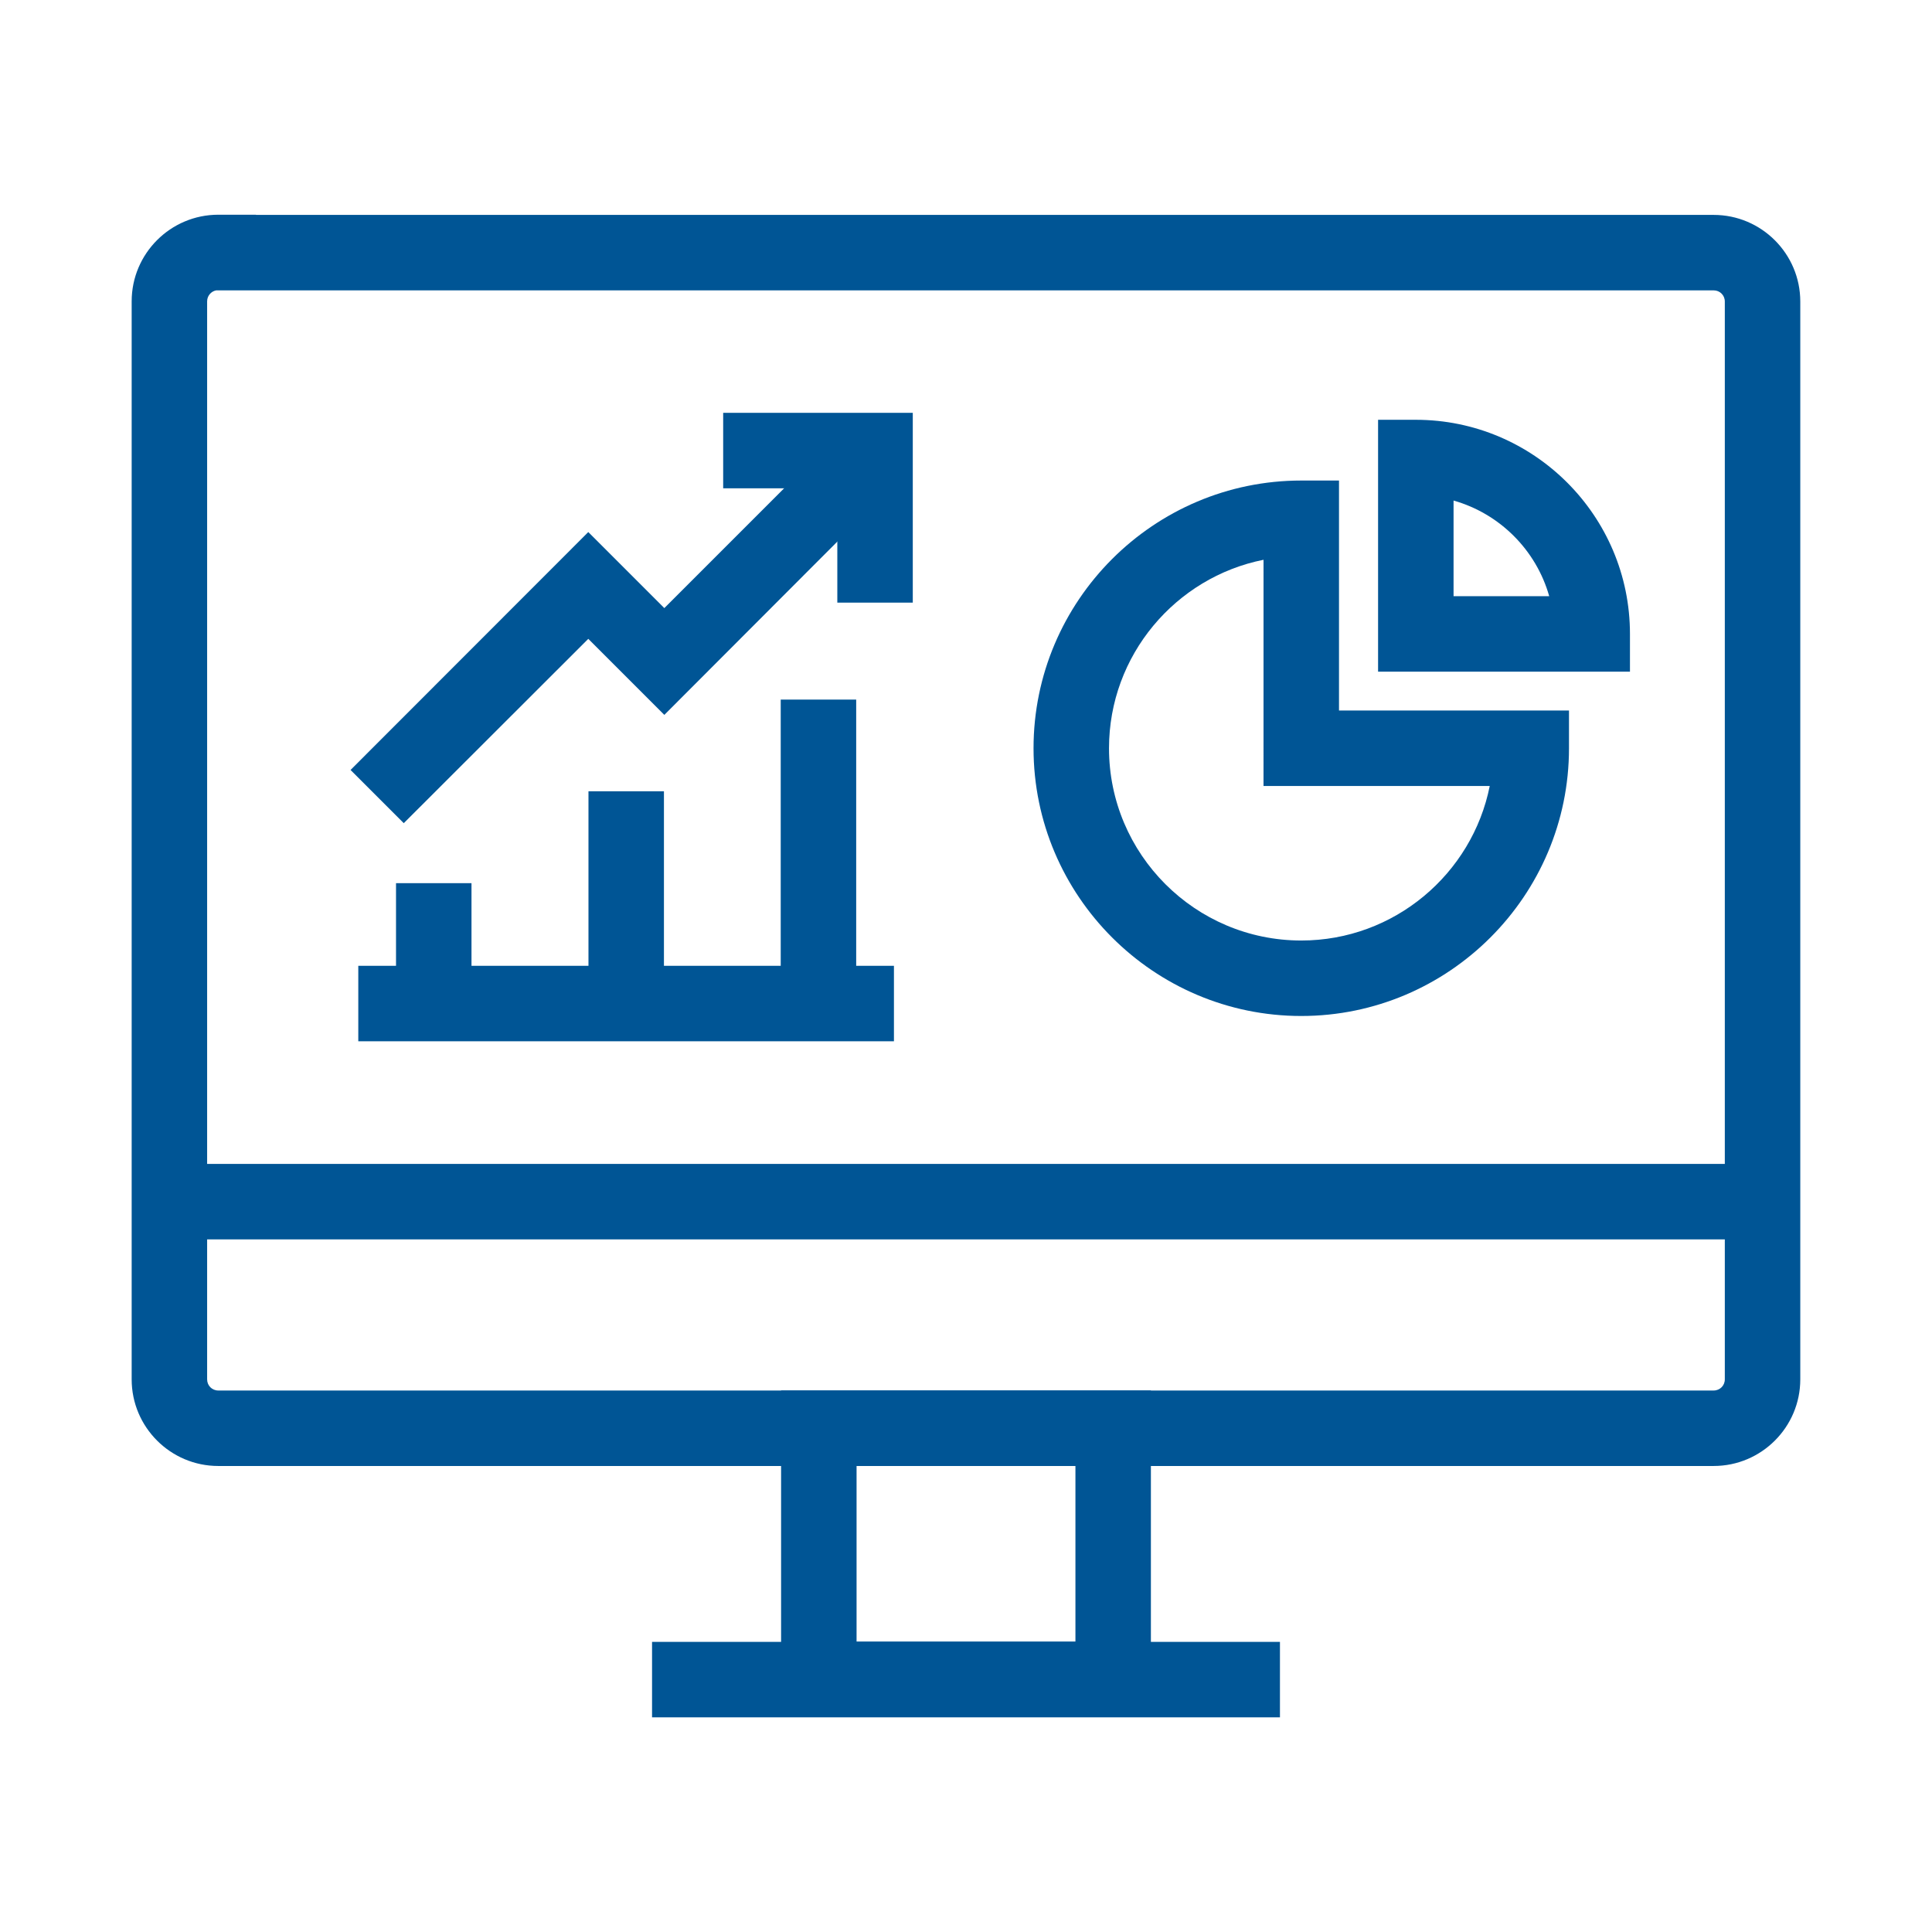
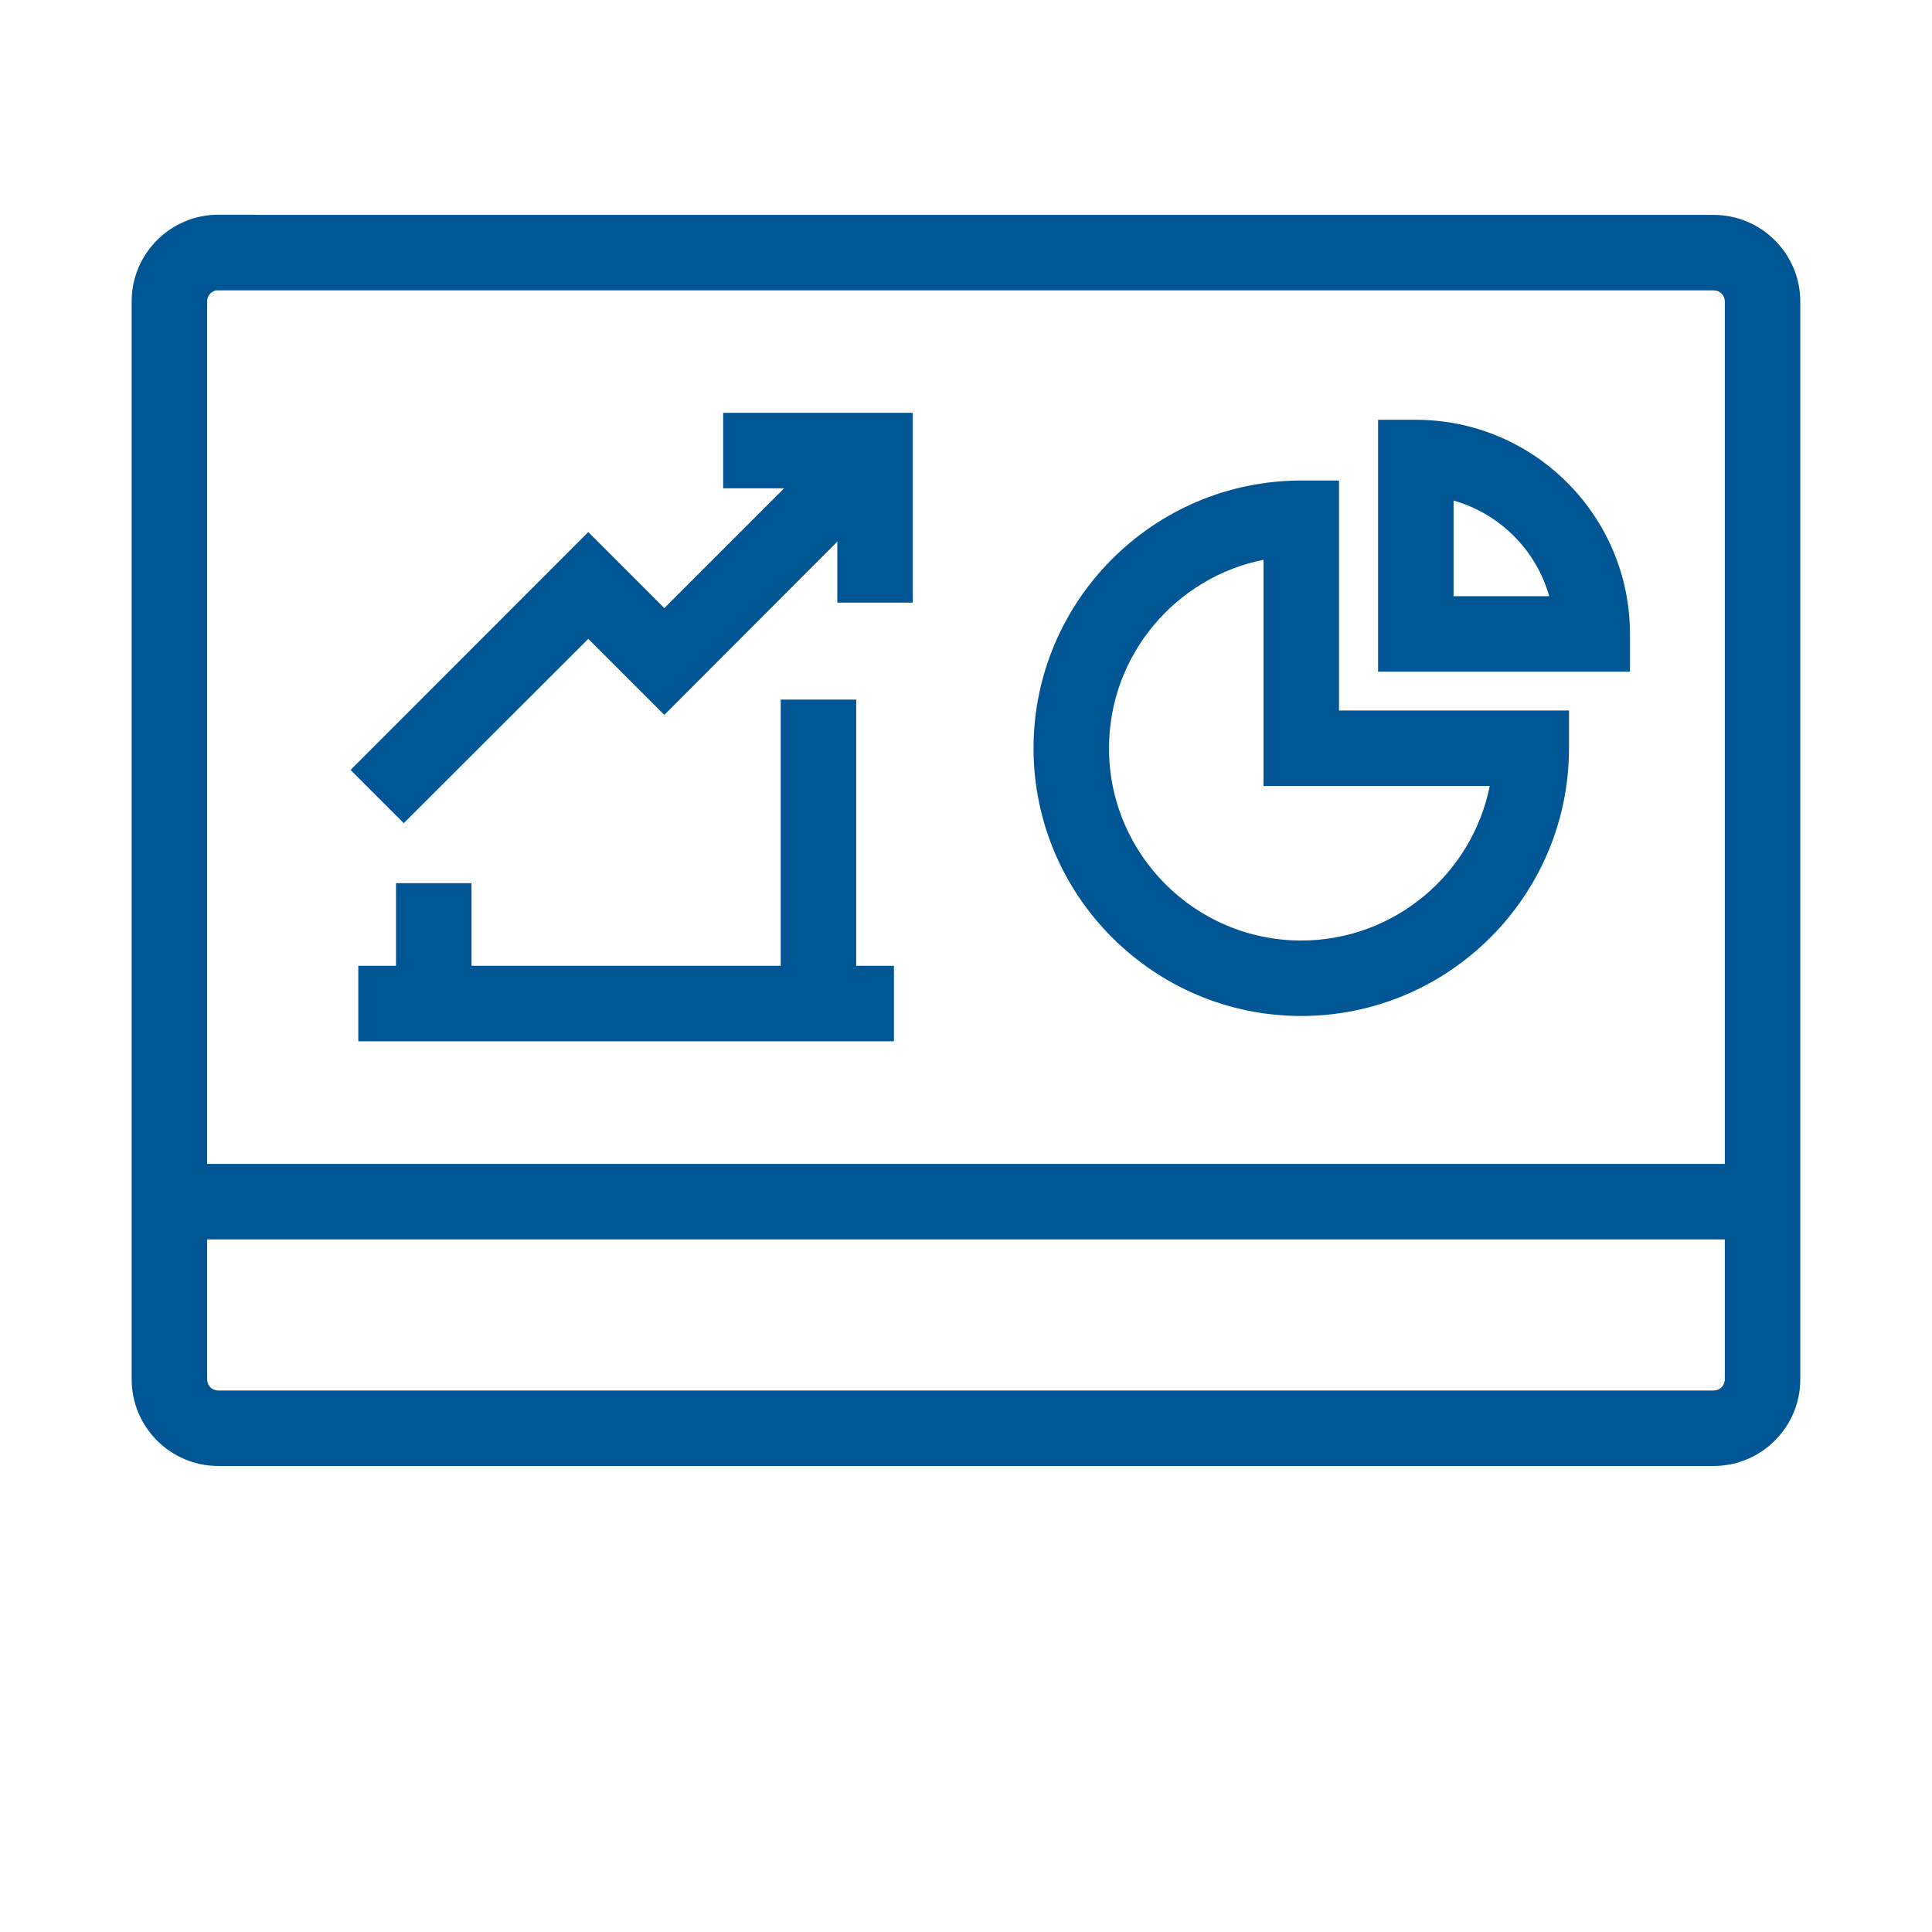
<svg xmlns="http://www.w3.org/2000/svg" width="1200pt" height="1200pt" version="1.1" viewBox="0 0 1200 1200">
  <g fill="#005595">
    <path d="m1064.4 910.55h-928.83c-29.648 0-53.789-24.141-53.789-53.789v-669.61c0-29.648 24.141-53.789 53.789-53.789h23.438v0.117h905.39c29.648 0 53.789 24.141 53.789 53.789v669.49c0 29.648-24.141 53.789-53.789 53.789zm-930.12-730.2c-3.164 0.586-5.625 3.398-5.625 6.797v669.61c0 3.867 3.047 6.914 6.914 6.914h928.83c3.867 0 6.914-3.047 6.914-6.914v-669.49c0-3.867-3.047-6.914-6.914-6.914z" />
-     <path d="m714.84 1066.5h-229.69v-202.85h229.69zm-182.81-46.875h135.94v-109.1h-135.94z" />
-     <path d="m405 1019.8h390v46.875h-390z" />
    <path d="m105.23 722.93h989.65v46.875h-989.65z" />
    <path d="m250.78 511.29-33.047-33.047 147.66-147.77 47.227 47.227 114.38-114.38 33.047 33.047-147.42 147.66-47.227-47.227z" />
    <path d="m566.95 374.3h-46.875v-71.016h-70.898v-46.875h117.77z" />
    <path d="m245.98 548.55h46.875v74.766h-46.875z" />
-     <path d="m365.51 491.48h46.875v131.84h-46.875z" />
    <path d="m484.92 434.53h46.875v188.79h-46.875z" />
    <path d="m808.24 631.05c-91.641 0-166.29-74.648-166.29-166.29s74.648-166.29 166.29-166.29h23.438v142.85h142.85v23.438c0 91.641-74.648 166.29-166.29 166.29zm-23.438-283.36c-54.609 10.898-95.977 59.297-95.977 117.07 0 65.859 53.555 119.41 119.41 119.41 57.773 0 106.17-41.367 117.07-95.977h-140.51z" />
    <path d="m1012.4 417.19h-156.45v-156.45h23.438c73.359 0 133.01 59.648 133.01 133.01zm-109.57-46.875h59.414c-8.086-28.711-30.82-51.328-59.414-59.414z" />
    <path d="m222.54 599.88h332.7v46.875h-332.7z" />
  </g>
</svg>